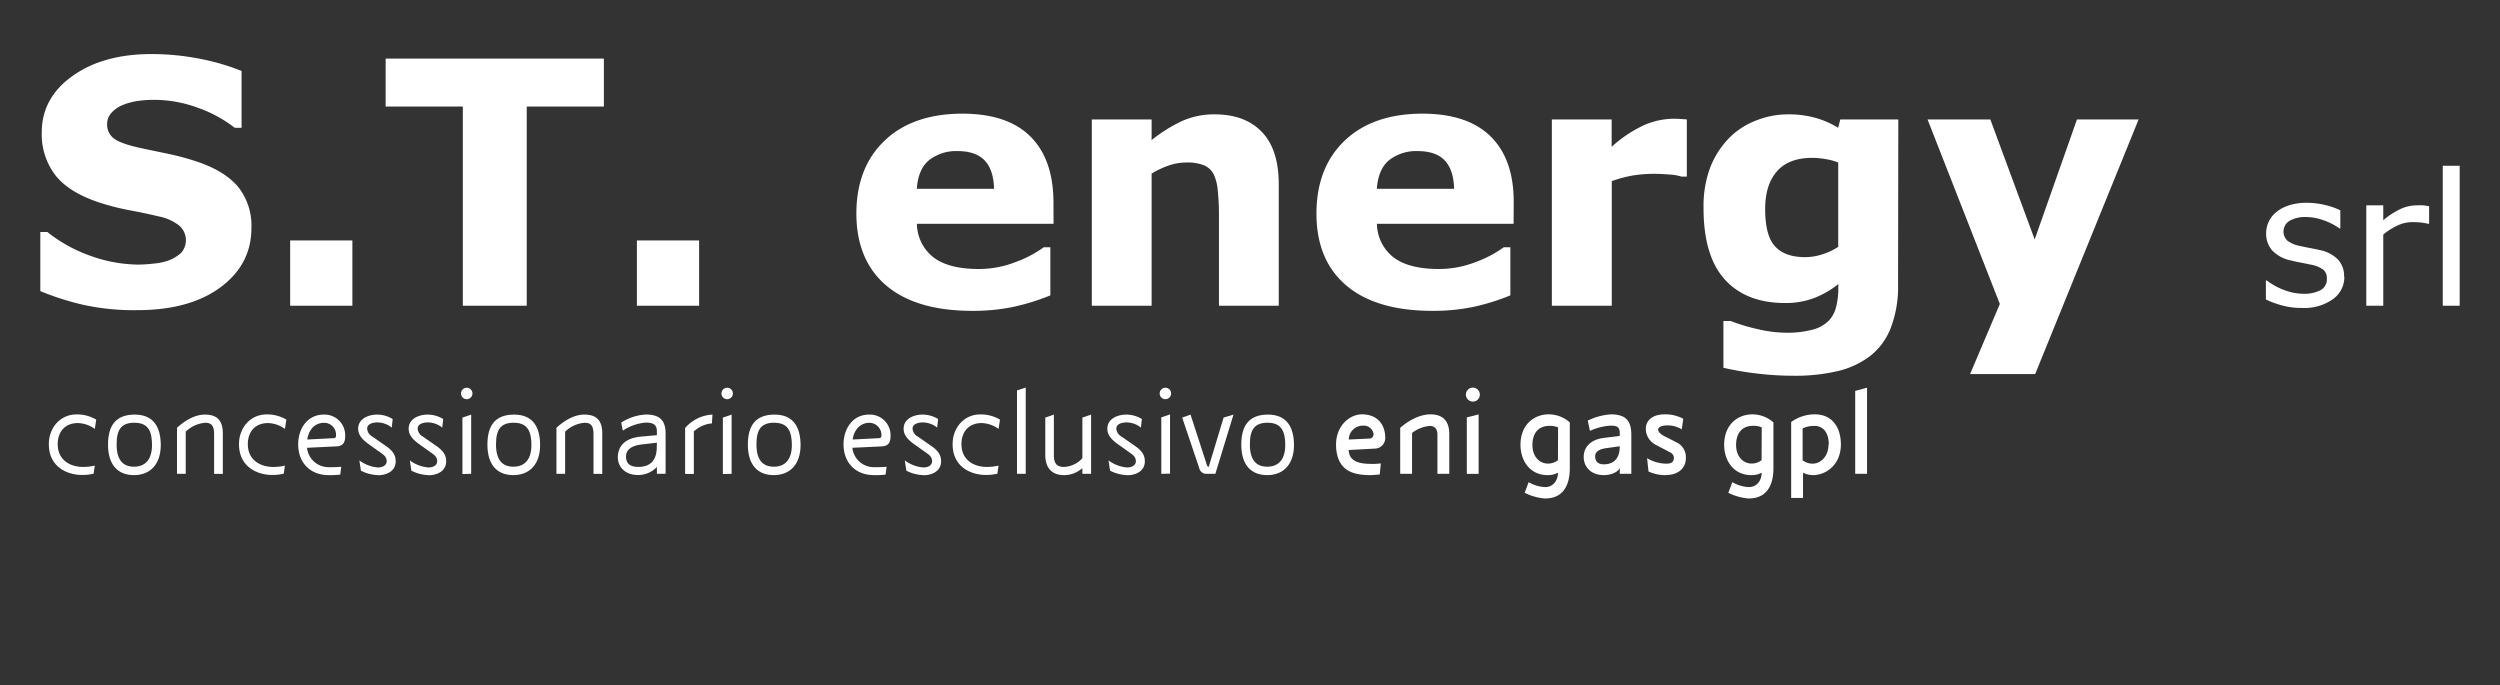
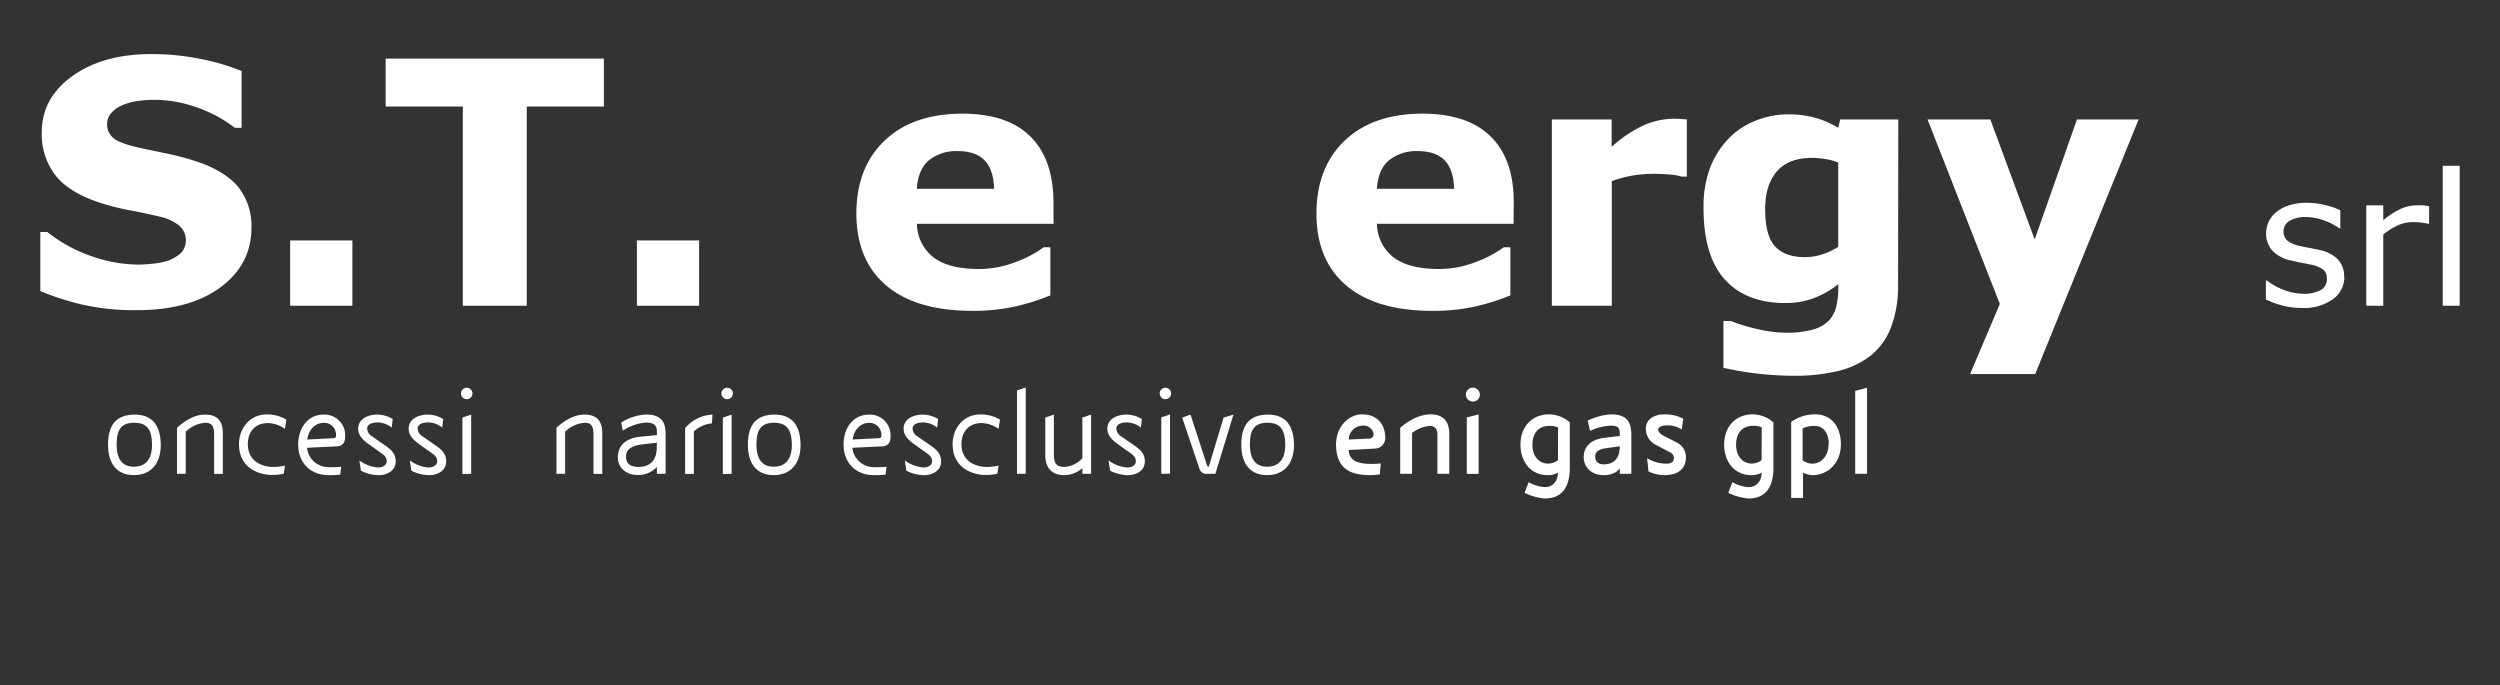
<svg xmlns="http://www.w3.org/2000/svg" id="Layer_1" data-name="Layer 1" viewBox="0 0 620 170">
  <rect x="0" y="0" width="620" height="170" fill="#333333" stroke="none" />
  <path d="M62.35,56.56q0,9-7.67,14.69T33.86,76.92a58.28,58.28,0,0,1-13.27-1.34A68,68,0,0,1,10,72.2V57.53h1.73a37,37,0,0,0,10.94,6,35.85,35.85,0,0,0,11.65,2.09,36.77,36.77,0,0,0,3.8-.25,15.32,15.32,0,0,0,3.82-.82,10.15,10.15,0,0,0,3-1.85,4.79,4.79,0,0,0-.54-6.79,11.94,11.94,0,0,0-5-2.23c-2.3-.55-4.73-1.07-7.31-1.55a58.54,58.54,0,0,1-7.22-1.83c-5.16-1.67-8.85-3.94-11.11-6.81a16.66,16.66,0,0,1-3.4-10.68q0-8.55,7.67-14t19.73-5.4A62,62,0,0,1,49.68,14.6a56.19,56.19,0,0,1,10.23,3v14.1H58.22a32.34,32.34,0,0,0-9.06-4.94,31.48,31.48,0,0,0-11-2,28.37,28.37,0,0,0-3.92.27,15.65,15.65,0,0,0-3.77,1,7.44,7.44,0,0,0-2.75,1.87,4,4,0,0,0-1.15,2.85,4.29,4.29,0,0,0,1.85,3.72c1.24.86,3.56,1.65,7,2.36l6.49,1.36A66,66,0,0,1,48.61,40q7,2.3,10.38,6.26a15.44,15.44,0,0,1,3.36,10.32" fill="#fff" />
  <rect x="71.96" y="59.63" width="15.43" height="16.19" fill="#fff" />
  <polygon points="149.76 26.42 130.63 26.42 130.63 75.82 114.78 75.82 114.78 26.42 95.64 26.42 95.64 14.53 149.76 14.53 149.76 26.42" fill="#fff" />
  <rect x="157.95" y="59.63" width="15.43" height="16.19" fill="#fff" />
  <path d="M246.53,46.82c-.09-3.11-.84-5.44-2.31-7s-3.71-2.35-6.77-2.35a10.88,10.88,0,0,0-7,2.22q-2.75,2.24-3.08,7.14Zm14.75,8.68H227.39a10.77,10.77,0,0,0,4.13,8.34q3.81,2.88,11.23,2.87A24.94,24.94,0,0,0,251.84,65a28.1,28.1,0,0,0,7-3.68h1.65V73.25A54.4,54.4,0,0,1,251,76.17a49,49,0,0,1-9.84.92q-13.94,0-21.34-6.26T212.38,53q0-11.45,7-18.12t19.25-6.69q11.26,0,16.95,5.7t5.68,16.43Z" fill="#fff" />
-   <path d="M317.13,75.82H302.3V52.92a54.58,54.58,0,0,0-.29-5.58,11.77,11.77,0,0,0-1-4.09A4.91,4.91,0,0,0,298.61,41a11.27,11.27,0,0,0-4.41-.7,13.5,13.5,0,0,0-4.1.66,22.12,22.12,0,0,0-4.5,2.09V75.82H270.77V29.62H285.6v5.12A37.47,37.47,0,0,1,293.18,30a19.45,19.45,0,0,1,8.06-1.64c5,0,8.88,1.44,11.69,4.35s4.2,7.25,4.2,13Z" fill="#fff" />
  <path d="M360.62,46.82c-.08-3.11-.84-5.44-2.3-7s-3.71-2.35-6.78-2.35a10.88,10.88,0,0,0-7,2.22c-1.83,1.49-2.85,3.87-3.08,7.14Zm14.75,8.68H341.48a10.77,10.77,0,0,0,4.13,8.34c2.55,1.92,6.28,2.87,11.23,2.87A24.94,24.94,0,0,0,365.93,65a28.18,28.18,0,0,0,7-3.68h1.64V73.25a54.14,54.14,0,0,1-9.47,2.92,49,49,0,0,1-9.84.92q-13.92,0-21.34-6.26T326.48,53q0-11.45,7-18.12t19.25-6.69q11.26,0,17,5.7t5.67,16.43Z" fill="#fff" />
  <path d="M418.33,43.79H417a12.62,12.62,0,0,0-3-.51c-1.39-.11-2.56-.17-3.48-.17a34,34,0,0,0-5.58.41,31.93,31.93,0,0,0-5.22,1.4v30.9H384.86V29.62h14.83v6.79a31.27,31.27,0,0,1,8.5-5.58,19,19,0,0,1,6.65-1.38c.52,0,1.11,0,1.76.05s1.23.07,1.73.12Z" fill="#fff" />
  <path d="M455.88,61.22V40.3a14.66,14.66,0,0,0-3.12-.84,19.92,19.92,0,0,0-3.33-.31q-5.83,0-8.75,3.34t-2.92,9.36c0,4.44.83,7.53,2.49,9.29s4.11,2.63,7.37,2.63a13.82,13.82,0,0,0,4.36-.71,16.65,16.65,0,0,0,3.9-1.84m14.84,9.27a28.61,28.61,0,0,1-1.85,10.94,16.38,16.38,0,0,1-5.19,6.95,21.45,21.45,0,0,1-8.05,3.68A46.09,46.09,0,0,1,445,93.19a78.42,78.42,0,0,1-9.5-.58,76.84,76.84,0,0,1-8.09-1.4V79.61h1.81a45,45,0,0,0,6.63,2,31.52,31.52,0,0,0,7,.9,24.14,24.14,0,0,0,6.69-.76,8.82,8.82,0,0,0,3.93-2.15,7.57,7.57,0,0,0,1.86-3.37,18.53,18.53,0,0,0,.57-4.92v-.86A22.08,22.08,0,0,1,450,73.87a19.76,19.76,0,0,1-7.26,1.28q-9.72,0-15-5.85t-5.26-17.76a27.32,27.32,0,0,1,1.6-9.86,21.79,21.79,0,0,1,4.54-7.24,18.71,18.71,0,0,1,6.7-4.48,21.53,21.53,0,0,1,8.13-1.6,24.68,24.68,0,0,1,6.83.88,22.17,22.17,0,0,1,5.58,2.45l.53-2.07h14.39Z" fill="#fff" />
  <polygon points="504.6 59.38 515.09 29.62 530.38 29.62 504.72 92.77 488.58 92.77 495.96 75.38 478.03 29.62 493.6 29.62 504.6 59.38" fill="#fff" />
  <path d="M581.4,68.6a6.75,6.75,0,0,1-2.82,5.58,12.24,12.24,0,0,1-7.7,2.19,18.41,18.41,0,0,1-5.07-.66,23,23,0,0,1-3.87-1.44V69.56h.23a16.29,16.29,0,0,0,4.4,2.4,13.44,13.44,0,0,0,4.63.89,8.64,8.64,0,0,0,4.31-.9,3,3,0,0,0,1.55-2.82,2.82,2.82,0,0,0-.84-2.22,7.64,7.64,0,0,0-3.25-1.3c-.59-.13-1.37-.29-2.32-.47s-1.82-.36-2.62-.58A8.56,8.56,0,0,1,563.41,62,6.27,6.27,0,0,1,562,57.89a6.75,6.75,0,0,1,2.57-5.33,9.36,9.36,0,0,1,3.18-1.66,14.54,14.54,0,0,1,4.32-.61,19.21,19.21,0,0,1,4.53.55,16.89,16.89,0,0,1,3.8,1.32v4.48h-.22a15.17,15.17,0,0,0-3.9-2,13.24,13.24,0,0,0-4.5-.82,7.79,7.79,0,0,0-3.86.88,3.11,3.11,0,0,0-.63,5,7.47,7.47,0,0,0,3,1.28c.76.17,1.63.35,2.58.53s1.75.34,2.39.49a8.86,8.86,0,0,1,4.49,2.29,6,6,0,0,1,1.58,4.37" fill="#fff" />
  <path d="M602.42,55.5h-.22a16.39,16.39,0,0,0-1.83-.32,20.9,20.9,0,0,0-2.09-.09,8.68,8.68,0,0,0-3.75.86,16.69,16.69,0,0,0-3.48,2.21V75.82h-4.21V50.93h4.21v3.68a19.86,19.86,0,0,1,4.41-2.84,9.58,9.58,0,0,1,3.9-.84,15.27,15.27,0,0,1,1.58,0c.33,0,.82.11,1.48.22Z" fill="#fff" />
  <rect x="605.8" y="41.11" width="4.2" height="34.71" fill="#fff" />
-   <path d="M23.51,106.37a7.48,7.48,0,0,0-4.2-1.45c-3.16,0-5,2.13-5,5.23,0,4,3.16,5.65,6.29,5.65a12.74,12.74,0,0,0,2.91-.33l-.29,2a11.85,11.85,0,0,1-2.87.32c-3.52,0-8.24-1.87-8.24-7.65,0-4,2.78-7.36,6.85-7.36a9.17,9.17,0,0,1,4.9,1.29Z" fill="#fff" fill-rule="evenodd" />
  <path d="M33.22,117.83c-4,0-6.43-2.55-6.43-7.55,0-4.65,1.84-7.46,6.62-7.46s6.43,3.23,6.46,7.52c0,4.81-2.62,7.49-6.65,7.49m.19-13c-3.19,0-4.49,1.52-4.49,5.39,0,4.07,1.75,5.52,4.33,5.52s4.45-1.55,4.45-5.42C37.67,107.31,37,104.85,33.41,104.85Z" fill="#fff" fill-rule="evenodd" />
  <path d="M53.1,117.51v-9.75c0-2.07-.58-2.91-2.16-2.91a7.78,7.78,0,0,0-4.88,2.2v10.46H43.9V106.08c1.87-1.68,4.3-3.26,6.91-3.26,3.45,0,4.45,1.91,4.45,4.71v10Z" fill="#fff" fill-rule="evenodd" />
  <path d="M70.66,106.37a7.45,7.45,0,0,0-4.2-1.45c-3.16,0-5,2.13-5,5.23,0,4,3.17,5.65,6.3,5.65a12.65,12.65,0,0,0,2.9-.33l-.29,2a11.79,11.79,0,0,1-2.87.32c-3.52,0-8.23-1.87-8.23-7.65,0-4,2.78-7.36,6.84-7.36a9.23,9.23,0,0,1,4.91,1.29Z" fill="#fff" fill-rule="evenodd" />
  <path d="M83.44,110.7l-7.3.35a5.36,5.36,0,0,0,5.36,4.81,30.4,30.4,0,0,0,3.13-.1l-.25,1.94a20.42,20.42,0,0,1-2.88.13c-4.61,0-7.55-3.13-7.55-7.62,0-4,2.36-7.39,6.33-7.39a5.12,5.12,0,0,1,5.32,5.39c0,1.52-.55,2.42-2.16,2.49m-.1-2.84a2.94,2.94,0,0,0-3-3c-2.26,0-3.81,1.75-4.13,4.14l6.39-.33c.61,0,.74-.22.74-.8Z" fill="#fff" fill-rule="evenodd" />
  <path d="M93.73,117.83a9.81,9.81,0,0,1-4.22-1.1l-.39-2.55a8.86,8.86,0,0,0,4.61,1.75c1.36,0,2.17-.68,2.17-1.52,0-1.07-.68-1.58-1.52-2.16l-2.9-2.07c-1.88-1.32-2.65-2.48-2.65-3.87,0-2.49,2.58-3.49,4.68-3.49a7.31,7.31,0,0,1,3.87,1.1l-.22,2.13a5.76,5.76,0,0,0-3.62-1.29c-.93,0-2.48.32-2.48,1.51a2.38,2.38,0,0,0,1.29,2l3.29,2.29c1.84,1.26,2.49,2.36,2.49,3.85,0,2.45-2.26,3.45-4.4,3.45" fill="#fff" fill-rule="evenodd" />
  <path d="M106.26,117.83a9.85,9.85,0,0,1-4.23-1.1l-.39-2.55a8.86,8.86,0,0,0,4.62,1.75c1.35,0,2.16-.68,2.16-1.52,0-1.07-.68-1.58-1.52-2.16l-2.9-2.07c-1.87-1.32-2.65-2.48-2.65-3.87,0-2.49,2.59-3.49,4.68-3.49a7.37,7.37,0,0,1,3.88,1.1l-.23,2.13a5.71,5.71,0,0,0-3.61-1.29c-.94,0-2.49.32-2.49,1.51a2.38,2.38,0,0,0,1.29,2l3.29,2.29c1.84,1.26,2.49,2.36,2.49,3.85,0,2.45-2.26,3.45-4.39,3.45" fill="#fff" fill-rule="evenodd" />
  <path d="M115.78,99a1.42,1.42,0,1,1,1.39-1.42A1.44,1.44,0,0,1,115.78,99m-1.1,18.56v-14l2.17-.74v14.69Z" fill="#fff" fill-rule="evenodd" />
-   <path d="M127.3,117.83c-4,0-6.42-2.55-6.42-7.55,0-4.65,1.84-7.46,6.62-7.46s6.42,3.23,6.45,7.52c0,4.81-2.61,7.49-6.65,7.49m.2-13c-3.2,0-4.49,1.52-4.49,5.39,0,4.07,1.74,5.52,4.33,5.52s4.45-1.55,4.45-5.42C131.76,107.31,131.05,104.85,127.5,104.85Z" fill="#fff" fill-rule="evenodd" />
  <path d="M147.19,117.51v-9.75c0-2.07-.58-2.91-2.16-2.91a7.76,7.76,0,0,0-4.88,2.2v10.46H138V106.08c1.87-1.68,4.29-3.26,6.91-3.26,3.45,0,4.45,1.91,4.45,4.71v10Z" fill="#fff" fill-rule="evenodd" />
  <path d="M162.91,117.51V115.8a6.33,6.33,0,0,1-4.75,2c-3.19,0-4.94-2.13-4.94-4.33,0-2.58,1.49-4.8,5.75-5.19l3.94-.36V107c0-1.55-.74-2.2-2.75-2.2a12.14,12.14,0,0,0-5.71,2l-.39-2a12.6,12.6,0,0,1,6.07-2c3.62,0,4.94,1.55,4.94,4.78v9.91Zm0-7.72-3.65.42c-1.81.2-4,.84-4,3,0,1.87,1.1,2.58,3.1,2.58,2.84,0,4.52-1.58,4.52-4.91Z" fill="#fff" fill-rule="evenodd" />
  <path d="M176.56,105a7.53,7.53,0,0,0-4.49,2v10.53h-2.16V106.15a9.55,9.55,0,0,1,6.78-3.33Z" fill="#fff" fill-rule="evenodd" />
  <path d="M180.37,99a1.42,1.42,0,1,1,1.39-1.42A1.44,1.44,0,0,1,180.37,99m-1.1,18.56v-14l2.17-.74v14.69Z" fill="#fff" fill-rule="evenodd" />
  <path d="M191.89,117.83c-4,0-6.42-2.55-6.42-7.55,0-4.65,1.84-7.46,6.62-7.46s6.42,3.23,6.45,7.52c0,4.81-2.61,7.49-6.65,7.49m.2-13c-3.2,0-4.49,1.52-4.49,5.39,0,4.07,1.74,5.52,4.33,5.52s4.45-1.55,4.45-5.42C196.35,107.31,195.64,104.85,192.09,104.85Z" fill="#fff" fill-rule="evenodd" />
  <path d="M218.69,110.7l-7.3.35a5.35,5.35,0,0,0,5.36,4.81,30.4,30.4,0,0,0,3.13-.1l-.26,1.94a20.27,20.27,0,0,1-2.87.13c-4.62,0-7.55-3.13-7.55-7.62,0-4,2.35-7.39,6.32-7.39a5.12,5.12,0,0,1,5.33,5.39c0,1.52-.55,2.42-2.16,2.49m-.1-2.84a3,3,0,0,0-3-3c-2.25,0-3.8,1.75-4.13,4.14l6.39-.33c.62,0,.75-.22.75-.8Z" fill="#fff" fill-rule="evenodd" />
  <path d="M229,117.83a9.85,9.85,0,0,1-4.23-1.1l-.38-2.55a8.81,8.81,0,0,0,4.61,1.75c1.36,0,2.16-.68,2.16-1.52,0-1.07-.67-1.58-1.51-2.16l-2.91-2.07c-1.87-1.32-2.64-2.48-2.64-3.87,0-2.49,2.58-3.49,4.68-3.49a7.36,7.36,0,0,1,3.87,1.1l-.23,2.13a5.71,5.71,0,0,0-3.61-1.29c-.94,0-2.49.32-2.49,1.51a2.38,2.38,0,0,0,1.29,2l3.3,2.29c1.84,1.26,2.48,2.36,2.48,3.85,0,2.45-2.26,3.45-4.39,3.45" fill="#fff" fill-rule="evenodd" />
  <path d="M247.64,106.37a7.48,7.48,0,0,0-4.2-1.45c-3.16,0-5,2.13-5,5.23,0,4,3.16,5.65,6.3,5.65a12.72,12.72,0,0,0,2.9-.33l-.29,2a11.79,11.79,0,0,1-2.87.32c-3.52,0-8.23-1.87-8.23-7.65,0-4,2.77-7.36,6.84-7.36a9.23,9.23,0,0,1,4.91,1.29Z" fill="#fff" fill-rule="evenodd" />
  <polygon points="252.22 117.51 252.22 96.82 254.38 96.11 254.38 117.51 252.22 117.51" fill="#fff" fill-rule="evenodd" />
  <path d="M268.43,117.51v-1.42a6.74,6.74,0,0,1-4.52,1.74c-3.36,0-4.65-2.13-4.68-4.91v-9.36l2.13-.74v10.07c0,2,.71,2.91,2.51,2.91a6.5,6.5,0,0,0,4.56-2.17V103.56l2.16-.74v14.69Z" fill="#fff" fill-rule="evenodd" />
  <path d="M279.53,117.83a9.85,9.85,0,0,1-4.23-1.1l-.39-2.55a8.86,8.86,0,0,0,4.62,1.75c1.36,0,2.16-.68,2.16-1.52,0-1.07-.68-1.58-1.52-2.16l-2.9-2.07c-1.87-1.32-2.65-2.48-2.65-3.87,0-2.49,2.59-3.49,4.68-3.49a7.37,7.37,0,0,1,3.88,1.1l-.23,2.13a5.71,5.71,0,0,0-3.61-1.29c-.94,0-2.49.32-2.49,1.51a2.38,2.38,0,0,0,1.29,2l3.29,2.29c1.84,1.26,2.49,2.36,2.49,3.85,0,2.45-2.26,3.45-4.39,3.45" fill="#fff" fill-rule="evenodd" />
  <path d="M289.05,99a1.42,1.42,0,1,1,1.39-1.42A1.44,1.44,0,0,1,289.05,99M288,117.51v-14l2.17-.74v14.69Z" fill="#fff" fill-rule="evenodd" />
  <path d="M301.41,117.51h-2.19a1.8,1.8,0,0,1-1.81-1.42l-4.23-12.53,2.07-.74,3.81,11.72c.26.84.32,1.22.71,1.22l3.68-12.2,2.45-.74Z" fill="#fff" fill-rule="evenodd" />
  <path d="M314.26,117.83c-4,0-6.42-2.55-6.42-7.55,0-4.65,1.84-7.46,6.61-7.46s6.43,3.23,6.46,7.52c0,4.81-2.61,7.49-6.65,7.49m.2-13c-3.2,0-4.49,1.52-4.49,5.39,0,4.07,1.74,5.52,4.32,5.52s4.46-1.55,4.46-5.42C318.72,107.31,318,104.85,314.46,104.85Z" fill="#fff" fill-rule="evenodd" />
  <path d="M341.05,111.25l-6.58.35c.13,3.33,3.55,3.45,6.16,3.45.55,0,1.16-.06,1.81-.12l-.26,2.74c-.84.06-1.61.16-2.42.16-3,0-5.1-.61-6.42-1.87s-2-3.2-2-5.72c0-4.64,3.35-7.48,6.42-7.48,4.07,0,5.78,2.8,5.78,5.77a2.62,2.62,0,0,1-2.49,2.72m-3.1-5.69A3.48,3.48,0,0,0,334.5,109l5-.23a1.06,1.06,0,0,0,1.13-1.22A2.45,2.45,0,0,0,338,105.56Z" fill="#fff" fill-rule="evenodd" />
  <path d="M356.48,117.51v-9.75c0-1.49-.81-2.13-1.87-2.13a8.4,8.4,0,0,0-4.42,1.74v10.14h-2.94v-11.4c1.94-1.74,4.78-3.35,7.52-3.35,3.39,0,4.65,2,4.65,4.9v9.85Z" fill="#fff" fill-rule="evenodd" />
  <path d="M365.29,99.59A1.73,1.73,0,1,1,367,97.85a1.72,1.72,0,0,1-1.75,1.74m-1.48,17.92v-14l2.93-.74v14.75Z" fill="#fff" fill-rule="evenodd" />
  <path d="M383.3,123.64a13.79,13.79,0,0,1-5.19-1.42l1-2.65a8.8,8.8,0,0,0,4.07,1.23c2.06,0,3.19-1.68,3.19-3.58a5,5,0,0,1-2.55.61c-4.58,0-6.74-3.81-6.74-7.49,0-5.07,3.39-7.58,7-7.58a7.85,7.85,0,0,1,5.23,2v11.33c0,5.71-2.87,7.52-6,7.52M386.4,106a5,5,0,0,0-2.06-.39c-3,0-4.3,2-4.3,4.78s1.71,4.58,3.88,4.58a4,4,0,0,0,2.45-.84Z" fill="#fff" fill-rule="evenodd" />
  <path d="M401.7,117.51v-1.42c-.68,1.22-2.45,1.74-3.94,1.74-3.35,0-5-2.19-5-4.49,0-2.84,2.16-4.39,5-4.74l3.94-.49v-.77c0-1.52-.87-1.78-2.23-1.78a14,14,0,0,0-5.16,1.3l-.55-2.55a15.47,15.47,0,0,1,5.71-1.55c3.91,0,5.1,1.77,5.1,5.1v9.65Zm-3.39-6.36c-1.93.26-2.71,1-2.71,2,0,1.29.71,2,2.16,2,2.39,0,3.94-1.38,3.94-4.48Z" fill="#fff" fill-rule="evenodd" />
  <path d="M413.23,117.83a9.91,9.91,0,0,1-4.4-.9l-.35-3.3a9.49,9.49,0,0,0,4.81,1.36c1.06,0,1.84-.32,1.84-1.49a1.64,1.64,0,0,0-1.07-1.38l-3.32-1.75a4.5,4.5,0,0,1-2.58-4.06c0-1.81,1.42-3.55,4.68-3.55a9.47,9.47,0,0,1,4.61,1.09l-.38,2.65a6.37,6.37,0,0,0-3.55-1c-1.52,0-2.26.45-2.3,1,0,.78,1,1.42,1.62,1.71l3.13,1.59a4.06,4.06,0,0,1,2.13,3.74c0,2.84-2.23,4.26-4.87,4.26" fill="#fff" fill-rule="evenodd" />
  <path d="M433.82,123.64a13.84,13.84,0,0,1-5.2-1.42l1-2.65a8.87,8.87,0,0,0,4.07,1.23c2.07,0,3.2-1.68,3.2-3.58a5,5,0,0,1-2.55.61c-4.59,0-6.75-3.81-6.75-7.49,0-5.07,3.39-7.58,7-7.58a7.82,7.82,0,0,1,5.22,2v11.33c0,5.71-2.87,7.52-6,7.52m3.1-17.62a5,5,0,0,0-2.07-.39c-3,0-4.29,2-4.29,4.78s1.71,4.58,3.87,4.58a4,4,0,0,0,2.45-.84Z" fill="#fff" fill-rule="evenodd" />
  <path d="M449.57,117.83a5.46,5.46,0,0,1-2.42-.61v6.26h-2.94V104.66a9.92,9.92,0,0,1,5.91-1.9c4.39,0,6.42,3.42,6.42,7.45,0,4.84-3.45,7.62-7,7.62m4-7.59c0-3.09-1.52-4.61-3.49-4.61a6.6,6.6,0,0,0-3,.61v7.91a4.12,4.12,0,0,0,2.42.84c2,0,4-1.71,4-4.78Z" fill="#fff" fill-rule="evenodd" />
  <polygon points="460.09 117.51 460.09 96.95 463.03 96.14 463.03 117.51 460.09 117.51" fill="#fff" fill-rule="evenodd" />
</svg>